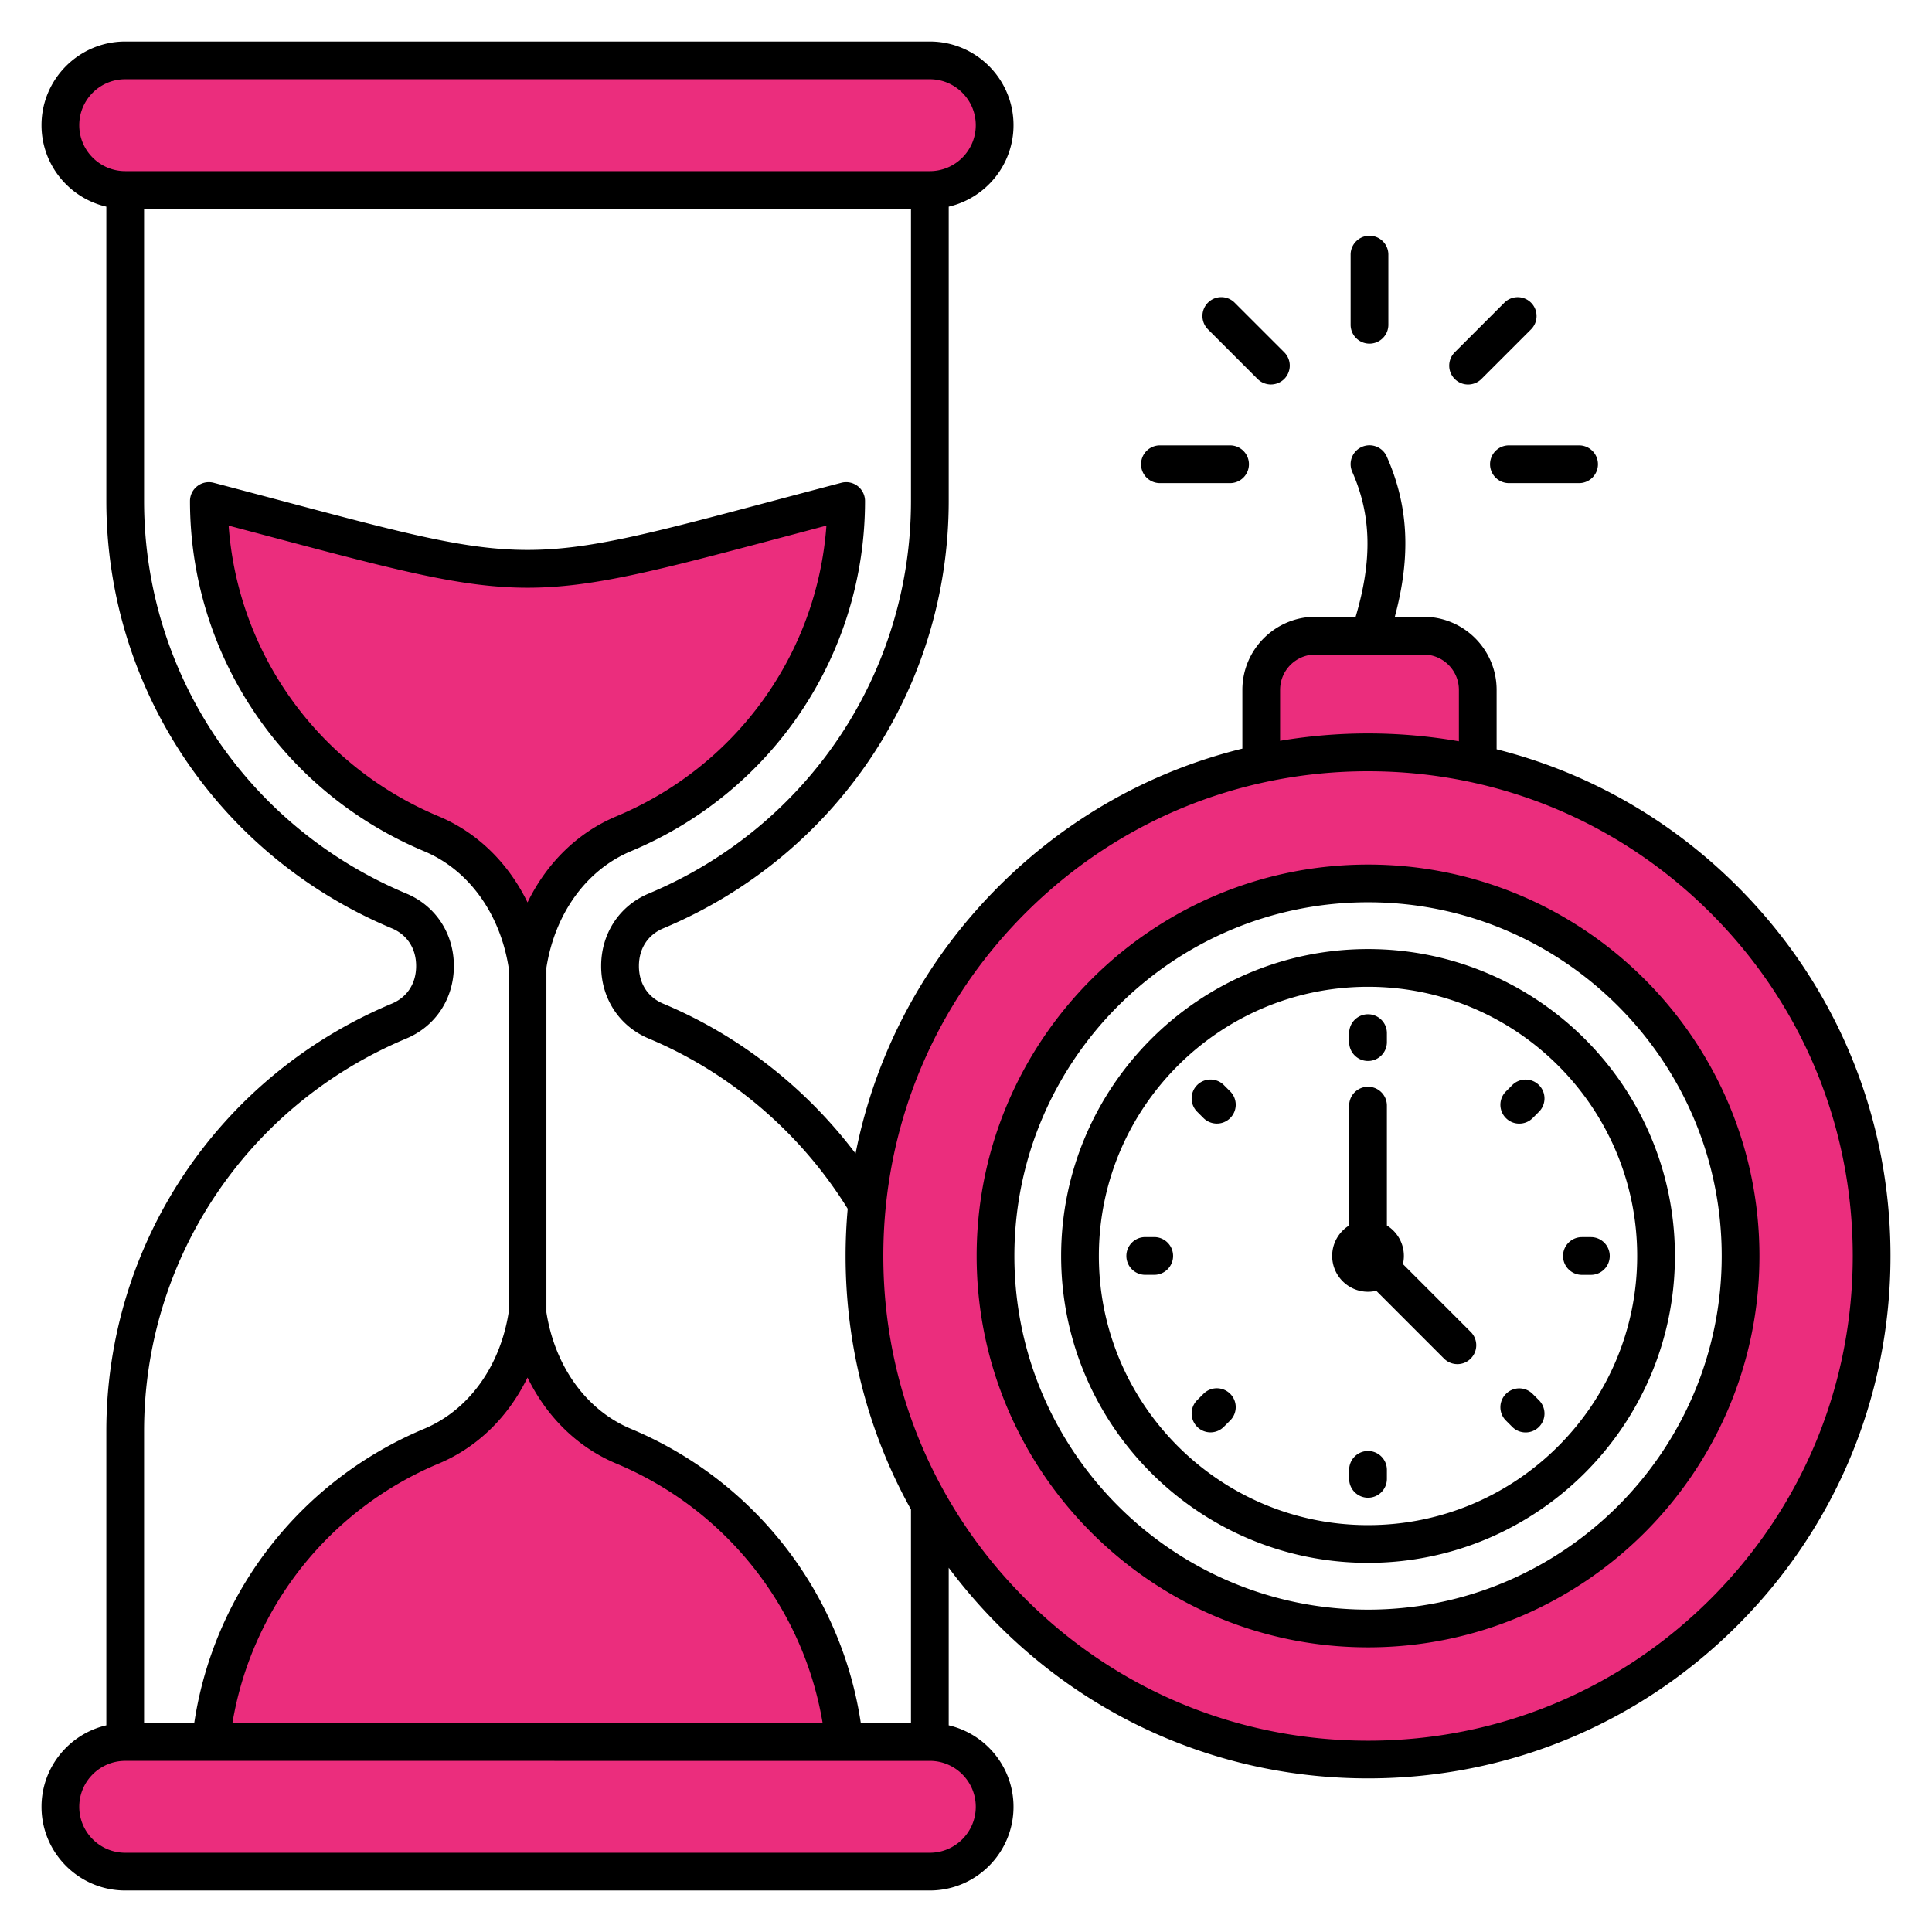
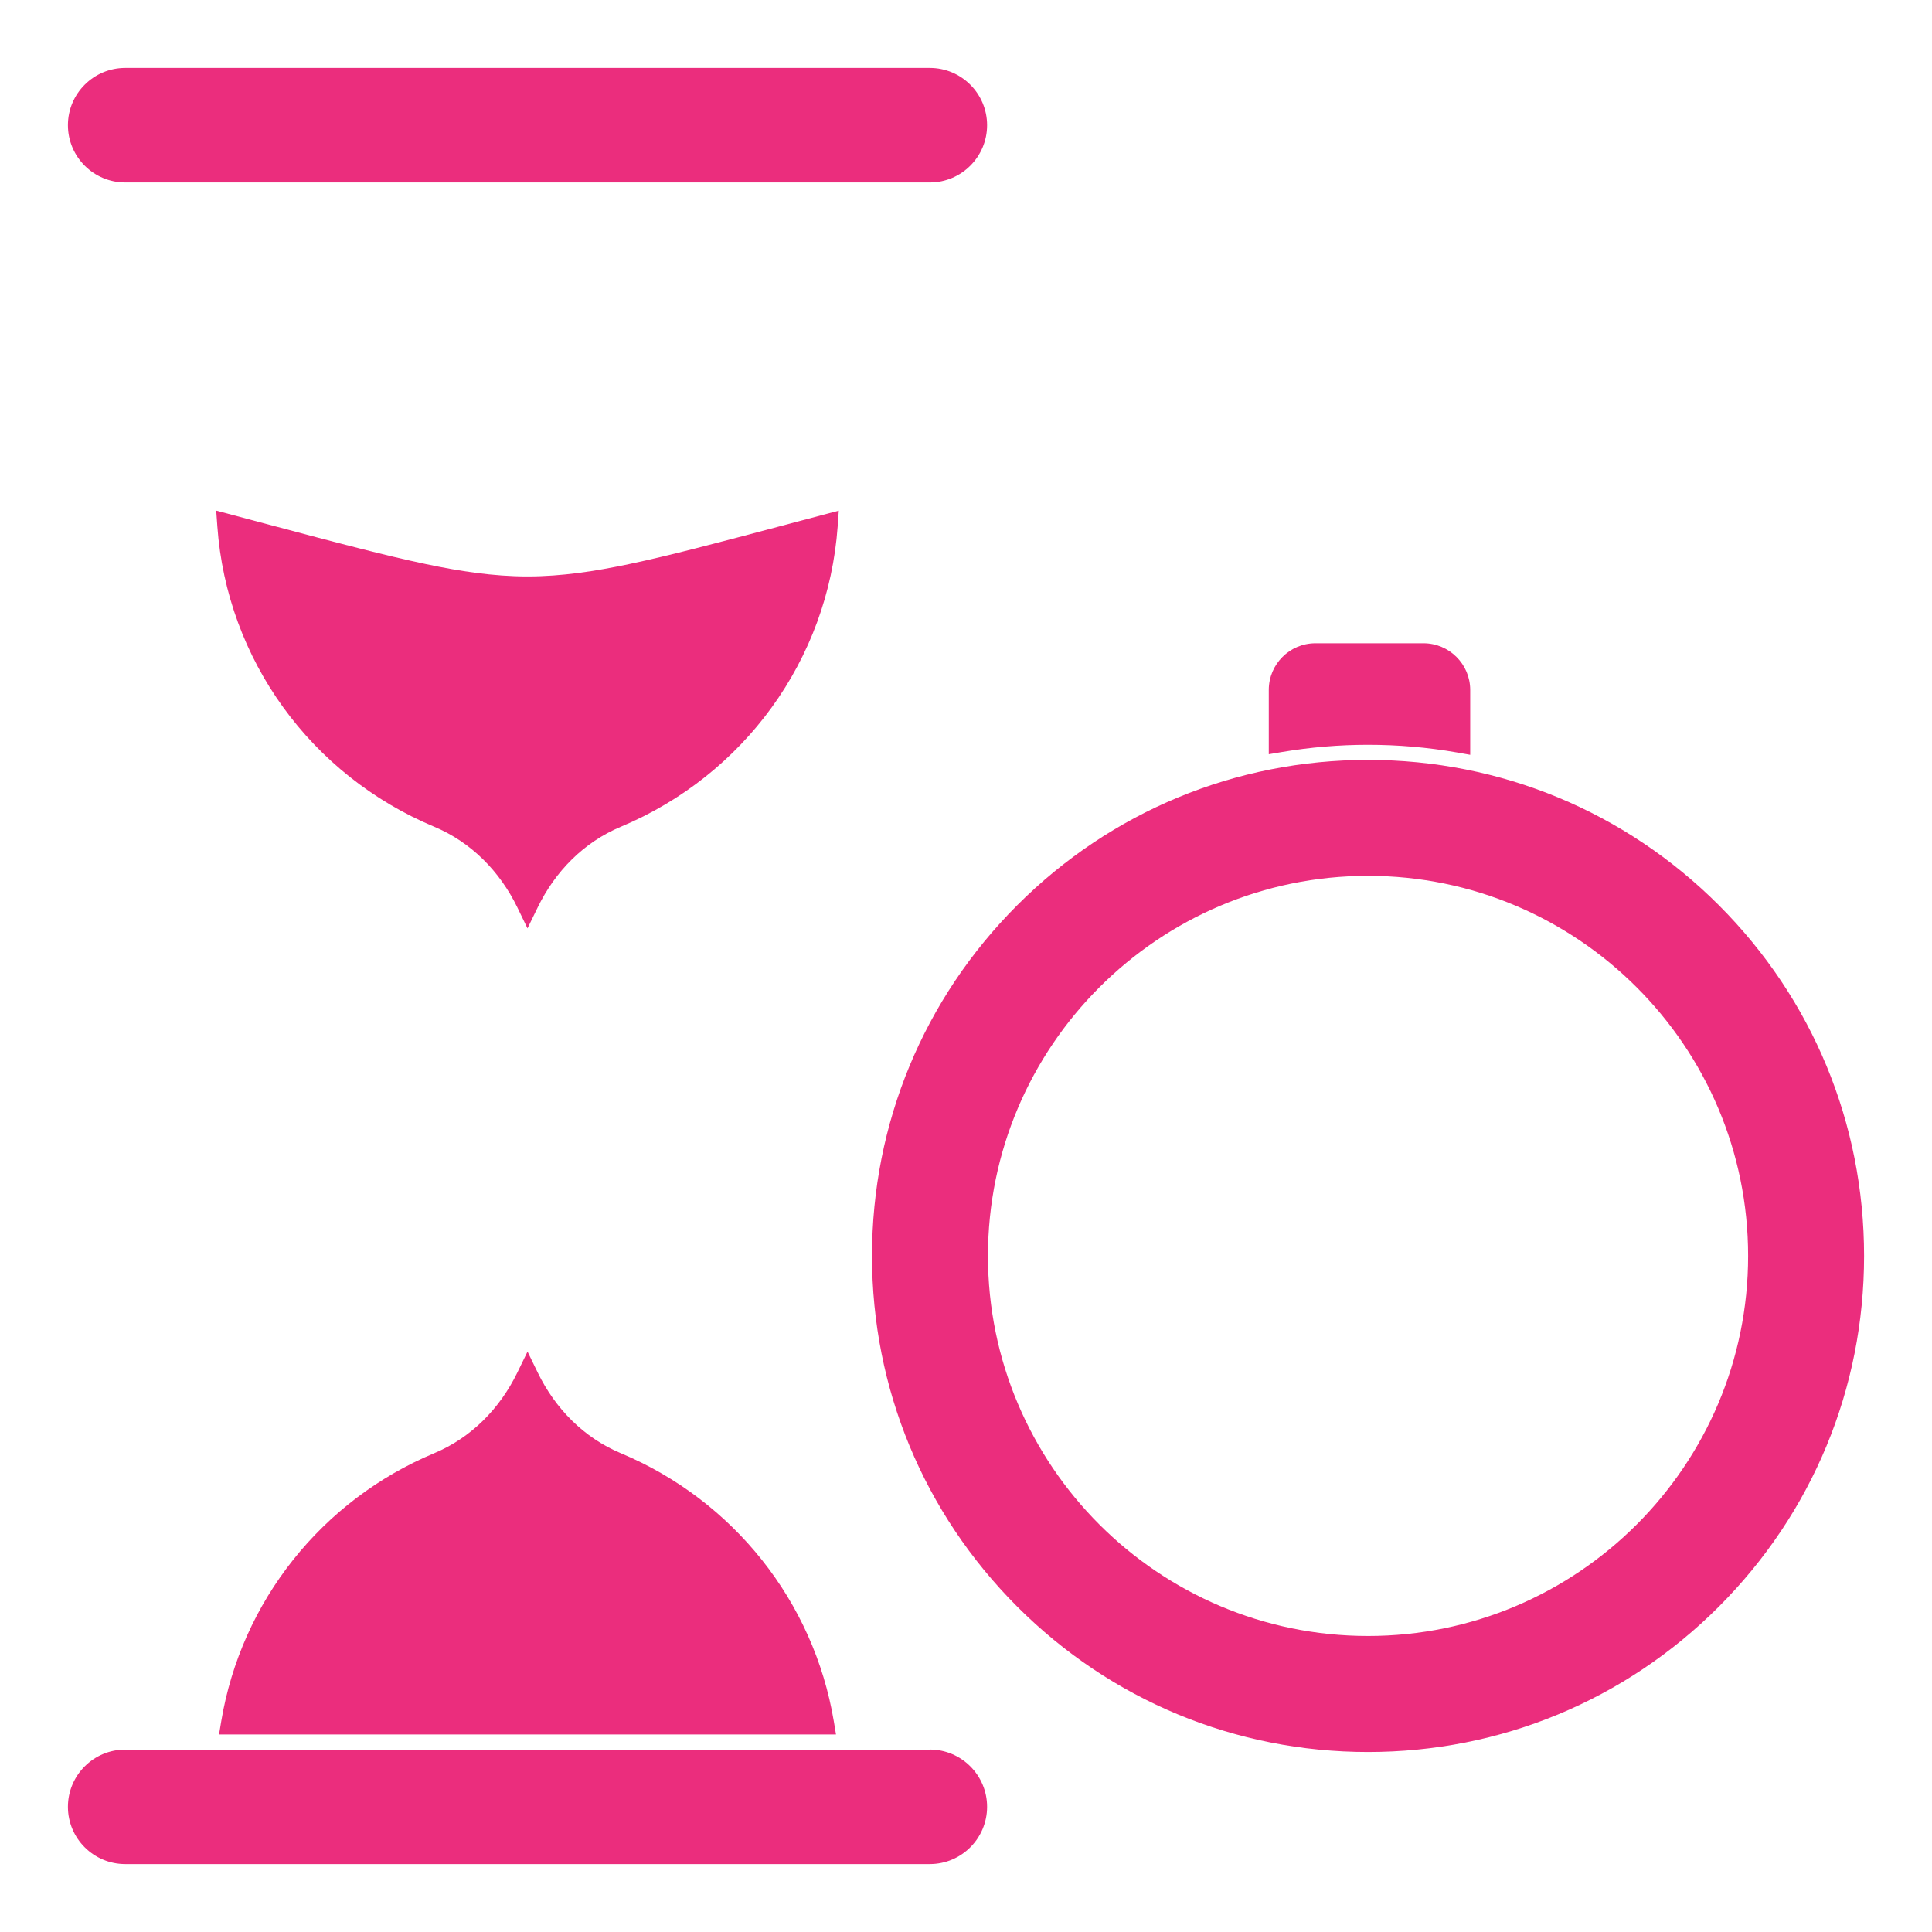
<svg xmlns="http://www.w3.org/2000/svg" version="1.1" width="512" height="512" x="0" y="0" viewBox="0 0 512 512" style="enable-background:new 0 0 512 512" xml:space="preserve" class="">
  <g>
    <g fill-rule="evenodd" clip-rule="evenodd">
-       <path fill="#eb2d7d" d="M362.54 232.11c-55.54 0-100.72 45.19-100.72 100.72 0 55.54 45.18 100.72 100.72 100.72s100.73-45.18 100.73-100.72-45.19-100.72-100.73-100.72zM18 33.17C18 24.8 24.81 18 33.18 18h213.24c8.37 0 15.17 6.81 15.17 15.18 0 8.36-6.8 15.17-15.17 15.17H33.18c-8.37 0-15.18-6.8-15.18-15.18zm228.42 430.48c8.36 0 15.17 6.81 15.17 15.17 0 8.37-6.8 15.18-15.17 15.18H33.18C24.81 494 18 487.2 18 478.83s6.81-15.17 15.18-15.17h213.24zM137.1 240.47c-4.64-9.53-12.2-17.26-22.02-21.37-32.66-13.67-54.94-44.25-57.48-79.59l-.3-4.19 4.06 1.08 11.97 3.18c7.37 1.96 14.74 3.93 22.14 5.8 5.79 1.47 11.61 2.89 17.45 4.12 8.89 1.87 17.77 3.26 26.87 3.26s17.99-1.39 26.87-3.26c5.85-1.23 11.66-2.65 17.45-4.12 7.39-1.88 14.76-3.84 22.13-5.8l11.99-3.18 4.06-1.07-.3 4.19c-2.55 35.34-24.83 65.91-57.49 79.59-9.82 4.11-17.38 11.84-22.01 21.37l-2.7 5.55zm27.41 144.64c29.75 12.46 51.14 39.23 56.46 71.05l.58 3.49H58.05l.58-3.49c5.32-31.83 26.69-58.6 56.45-71.05 9.82-4.11 17.39-11.84 22.02-21.37l2.7-5.55 2.7 5.55c4.63 9.53 12.19 17.26 22.01 21.37zm66.58-52.27c0-35.1 13.67-68.13 38.5-92.96 24.82-24.82 57.85-38.5 92.95-38.5 35.11 0 68.13 13.68 92.96 38.5s38.5 57.85 38.5 92.96c0 35.1-13.68 68.13-38.5 92.95-24.83 24.83-57.85 38.51-92.96 38.51-35.1 0-68.13-13.68-92.95-38.51s-38.5-57.85-38.5-92.95zm155.02-133.43c-7.78-1.36-15.67-2.03-23.57-2.03-7.64 0-15.27.64-22.8 1.91l-3.5.59v-17.04c0-6.82 5.54-12.37 12.37-12.37h28.63c6.82 0 12.38 5.55 12.38 12.37v17.19z" opacity="1" data-original="#bde7f7" class="" />
-       <path fill="#000000" d="M371.79 335c.16-.7.25-1.42.25-2.17 0-3.41-1.8-6.39-4.5-8.07V293c0-2.76-2.24-5-5-5s-5 2.24-5 5v31.76c-2.7 1.68-4.5 4.66-4.5 8.07 0 5.25 4.26 9.5 9.5 9.5.75 0 1.48-.09 2.18-.26l17.96 17.97c.98.98 2.26 1.47 3.54 1.47s2.56-.49 3.53-1.47a4.985 4.985 0 0 0 0-7.07zm-9.25-53.83c2.76 0 5-2.24 5-5v-2.38c0-2.76-2.24-5-5-5s-5 2.24-5 5v2.38c0 2.76 2.24 5 5 5zm-43.6 88.2-1.68 1.68a5.003 5.003 0 0 0 0 7.07c.97.98 2.25 1.47 3.53 1.47s2.56-.49 3.54-1.47l1.68-1.68a4.985 4.985 0 0 0 0-7.07 5.003 5.003 0 0 0-7.07 0zm83.68-71.6c1.28 0 2.56-.48 3.54-1.46l1.68-1.68c1.95-1.95 1.95-5.12 0-7.07s-5.12-1.95-7.07 0l-1.68 1.68a4.985 4.985 0 0 0 0 7.07 4.94 4.94 0 0 0 3.53 1.46zm-96.74 30.07h-2.38c-2.76 0-5 2.24-5 5s2.24 5 5 5h2.38c2.76 0 5-2.24 5-5s-2.24-5-5-5zm100.28 41.56c-1.96-1.95-5.12-1.96-7.07 0a4.985 4.985 0 0 0 0 7.07l1.68 1.68c.97.98 2.25 1.46 3.53 1.46s2.56-.48 3.54-1.46a5.003 5.003 0 0 0 0-7.07zm-81.83-81.85c-1.95-1.95-5.12-1.95-7.07 0s-1.95 5.12 0 7.07l1.68 1.68c.98.97 2.26 1.46 3.54 1.46s2.56-.49 3.53-1.46a4.985 4.985 0 0 0 0-7.07zm38.21 96.98c-2.76 0-5 2.24-5 5v2.38c0 2.76 2.24 5 5 5s5-2.24 5-5v-2.38c0-2.76-2.24-5-5-5zm59.06-56.68h-2.38c-2.76 0-5 2.24-5 5s2.24 5 5 5h2.38c2.76 0 5-2.24 5-5s-2.24-5-5-5zm12.27 4.99c0 39.33-32 71.33-71.33 71.33s-71.33-32-71.33-71.33 32-71.33 71.33-71.33c39.33-.01 71.33 31.99 71.33 71.33zm10 0c0 44.85-36.48 81.33-81.33 81.33-44.84 0-81.33-36.48-81.33-81.33s36.49-81.33 81.33-81.33c44.85 0 81.33 36.48 81.33 81.33zm12.4 0c0 51.68-42.05 93.73-93.73 93.73s-93.72-42.05-93.72-93.73 42.04-93.73 93.72-93.73 93.73 42.05 93.73 93.73zm10 0c0 57.2-46.53 103.72-103.73 103.72-57.19 0-103.72-46.53-103.72-103.72s46.53-103.72 103.72-103.72c57.2-.01 103.73 46.52 103.73 103.72zm24.73 0c0 34.31-13.36 66.57-37.62 90.83-24.27 24.27-56.52 37.63-90.84 37.63-34.31 0-66.57-13.36-90.83-37.63-24.26-24.26-37.62-56.52-37.62-90.83s13.36-66.57 37.62-90.83 56.52-37.62 90.83-37.62c34.32 0 66.57 13.36 90.84 37.62 24.26 24.25 37.62 56.52 37.62 90.83zm-249.58 67.19c-11.31-20.32-17.33-43.29-17.33-67.19 0-4.2.19-8.37.56-12.5-12.41-20.05-31.06-36.05-52.74-45.12-7.77-3.25-12.6-10.61-12.6-19.21s4.83-15.96 12.6-19.21c42.23-17.68 69.51-58.52 69.51-104.04v-77.4H38.18v77.4c0 45.53 27.28 86.37 69.5 104.04 7.77 3.25 12.6 10.61 12.6 19.21s-4.83 15.96-12.6 19.21c-42.22 17.67-69.5 58.51-69.5 104.04v77.4h13.29c5.2-34.67 28.2-64.31 60.91-78 11.78-4.93 20.14-16.46 22.42-30.87v-91.34c-2.28-14.41-10.64-25.95-22.42-30.87-37.68-15.78-62.03-52.21-62.03-92.81 0-1.55.72-3.01 1.95-3.95a4.99 4.99 0 0 1 4.32-.88c6.71 1.76 12.85 3.4 18.51 4.9 64.66 17.19 64.67 17.19 129.33 0 5.66-1.5 11.8-3.14 18.51-4.9 1.5-.39 3.1-.07 4.33.88 1.22.95 1.94 2.41 1.94 3.95 0 40.6-24.35 77.04-62.03 92.81-11.78 4.93-20.13 16.46-22.41 30.87v91.34c2.28 14.41 10.63 25.95 22.41 30.87 32.72 13.69 55.72 43.33 60.92 78h13.29zm-125.18-12.16c10.28-4.3 18.49-12.4 23.56-22.82 5.06 10.42 13.27 18.52 23.55 22.82 29.01 12.15 49.55 38.19 54.66 68.78H61.59c5.11-30.59 25.64-56.63 54.65-68.78zm47.11-171.54c-10.28 4.3-18.49 12.41-23.55 22.82-5.07-10.42-13.28-18.52-23.56-22.82-31.91-13.36-53.21-43.14-55.65-77.04 4.22 1.12 8.2 2.18 11.97 3.18 66.61 17.71 67.87 17.71 134.47 0 3.77-1 7.75-2.06 11.98-3.18-2.45 33.9-23.75 63.68-55.66 77.04zm83.07 250.32H33.18c-6.72 0-12.18 5.46-12.18 12.17 0 6.72 5.46 12.18 12.18 12.18h213.24c6.71 0 12.17-5.46 12.17-12.18 0-6.71-5.46-12.17-12.17-12.17zM33.18 45.35h213.24c6.71 0 12.17-5.46 12.17-12.17S253.13 21 246.42 21H33.18C26.46 21 21 26.46 21 33.17c0 6.72 5.46 12.18 12.18 12.18zm306.06 150.97c7.62-1.28 15.41-1.95 23.3-1.95 8.16 0 16.21.71 24.08 2.08v-13.62c0-5.17-4.21-9.37-9.38-9.37h-28.63c-5.17 0-9.37 4.2-9.37 9.37zM501 332.84c0 36.98-14.4 71.75-40.55 97.9s-60.92 40.55-97.91 40.55c-36.98 0-71.75-14.4-97.9-40.55-4.81-4.81-9.22-9.92-13.22-15.27v41.76c9.82 2.28 17.17 11.09 17.17 21.6 0 12.23-9.95 22.17-22.17 22.17H33.18C20.95 501 11 491.05 11 478.83c0-10.51 7.35-19.32 17.18-21.6v-77.98c0-49.57 29.69-94.03 75.64-113.27 4.11-1.72 6.46-5.36 6.46-9.98 0-4.63-2.35-8.27-6.46-9.99-45.95-19.23-75.64-63.69-75.64-113.27V54.77C18.35 52.5 11 43.68 11 33.17 11 20.95 20.95 11 33.18 11h213.24c12.22 0 22.17 9.95 22.17 22.17 0 10.51-7.35 19.32-17.17 21.6v77.98c0 49.57-29.69 94.03-75.64 113.27-4.1 1.72-6.46 5.36-6.46 9.99s2.36 8.27 6.46 9.98c20.1 8.41 37.81 22.3 50.95 39.71 5.26-26.64 18.28-51.13 37.91-70.77 18.11-18.11 40.35-30.58 64.6-36.54v-15.56c0-10.68 8.69-19.38 19.37-19.38h10.65c4.46-15.04 4.17-26.98-.9-38.41a5.003 5.003 0 0 1 2.54-6.6c2.53-1.12 5.48.02 6.6 2.54 5.77 13.01 6.47 26.31 2.14 42.47h7.6c10.69 0 19.38 8.69 19.38 19.38v15.74c23.95 6.03 45.91 18.43 63.83 36.35C486.6 261.08 501 295.85 501 332.84zM307.39 128.03h18.59c2.76 0 5-2.24 5-5 0-2.77-2.24-5-5-5h-18.59c-2.77 0-5 2.24-5 5s2.23 5 5 5zm25.88-27.6c.97.97 2.25 1.46 3.53 1.46s2.56-.49 3.54-1.46a5.003 5.003 0 0 0 0-7.07l-13.15-13.15a5.003 5.003 0 0 0-7.07 0 5.003 5.003 0 0 0 0 7.07zm61.61 22.6c0 2.76 2.24 5 5 5h18.59c2.76 0 5-2.24 5-5 0-2.77-2.24-5-5-5h-18.59c-2.76-.01-5 2.23-5 5zm-5.83-21.13c1.28 0 2.56-.49 3.54-1.46l13.15-13.15c1.95-1.95 1.95-5.12 0-7.07s-5.12-1.95-7.07 0l-13.15 13.15a5.003 5.003 0 0 0 0 7.07c.98.97 2.26 1.46 3.53 1.46zm-31.12-15.83c0 2.77 2.24 5 5 5s5-2.24 5-5V67.48c0-2.76-2.24-5-5-5s-5 2.24-5 5z" opacity="1" data-original="#284c77" class="" />
+       <path fill="#eb2d7d" d="M362.54 232.11c-55.54 0-100.72 45.19-100.72 100.72 0 55.54 45.18 100.72 100.72 100.72s100.73-45.18 100.73-100.72-45.19-100.72-100.73-100.72zM18 33.17C18 24.8 24.81 18 33.18 18h213.24c8.37 0 15.17 6.81 15.17 15.18 0 8.36-6.8 15.17-15.17 15.17H33.18c-8.37 0-15.18-6.8-15.18-15.18zm228.42 430.48c8.36 0 15.17 6.81 15.17 15.17 0 8.37-6.8 15.18-15.17 15.18H33.18C24.81 494 18 487.2 18 478.83s6.81-15.17 15.18-15.17h213.24zM137.1 240.47c-4.64-9.53-12.2-17.26-22.02-21.37-32.66-13.67-54.94-44.25-57.48-79.59l-.3-4.19 4.06 1.08 11.97 3.18c7.37 1.96 14.74 3.93 22.14 5.8 5.79 1.47 11.61 2.89 17.45 4.12 8.89 1.87 17.77 3.26 26.87 3.26s17.99-1.39 26.87-3.26c5.85-1.23 11.66-2.65 17.45-4.12 7.39-1.88 14.76-3.84 22.13-5.8l11.99-3.18 4.06-1.07-.3 4.19c-2.55 35.34-24.83 65.91-57.49 79.59-9.82 4.11-17.38 11.84-22.01 21.37l-2.7 5.55zm27.41 144.64c29.75 12.46 51.14 39.23 56.46 71.05l.58 3.49H58.05l.58-3.49c5.32-31.83 26.69-58.6 56.45-71.05 9.82-4.11 17.39-11.84 22.02-21.37l2.7-5.55 2.7 5.55c4.63 9.53 12.19 17.26 22.01 21.37zm66.58-52.27c0-35.1 13.67-68.13 38.5-92.96 24.82-24.82 57.85-38.5 92.95-38.5 35.11 0 68.13 13.68 92.96 38.5s38.5 57.85 38.5 92.96c0 35.1-13.68 68.13-38.5 92.95-24.83 24.83-57.85 38.51-92.96 38.51-35.1 0-68.13-13.68-92.95-38.51s-38.5-57.85-38.5-92.95m155.02-133.43c-7.78-1.36-15.67-2.03-23.57-2.03-7.64 0-15.27.64-22.8 1.91l-3.5.59v-17.04c0-6.82 5.54-12.37 12.37-12.37h28.63c6.82 0 12.38 5.55 12.38 12.37v17.19z" opacity="1" data-original="#bde7f7" class="" />
    </g>
  </g>
</svg>